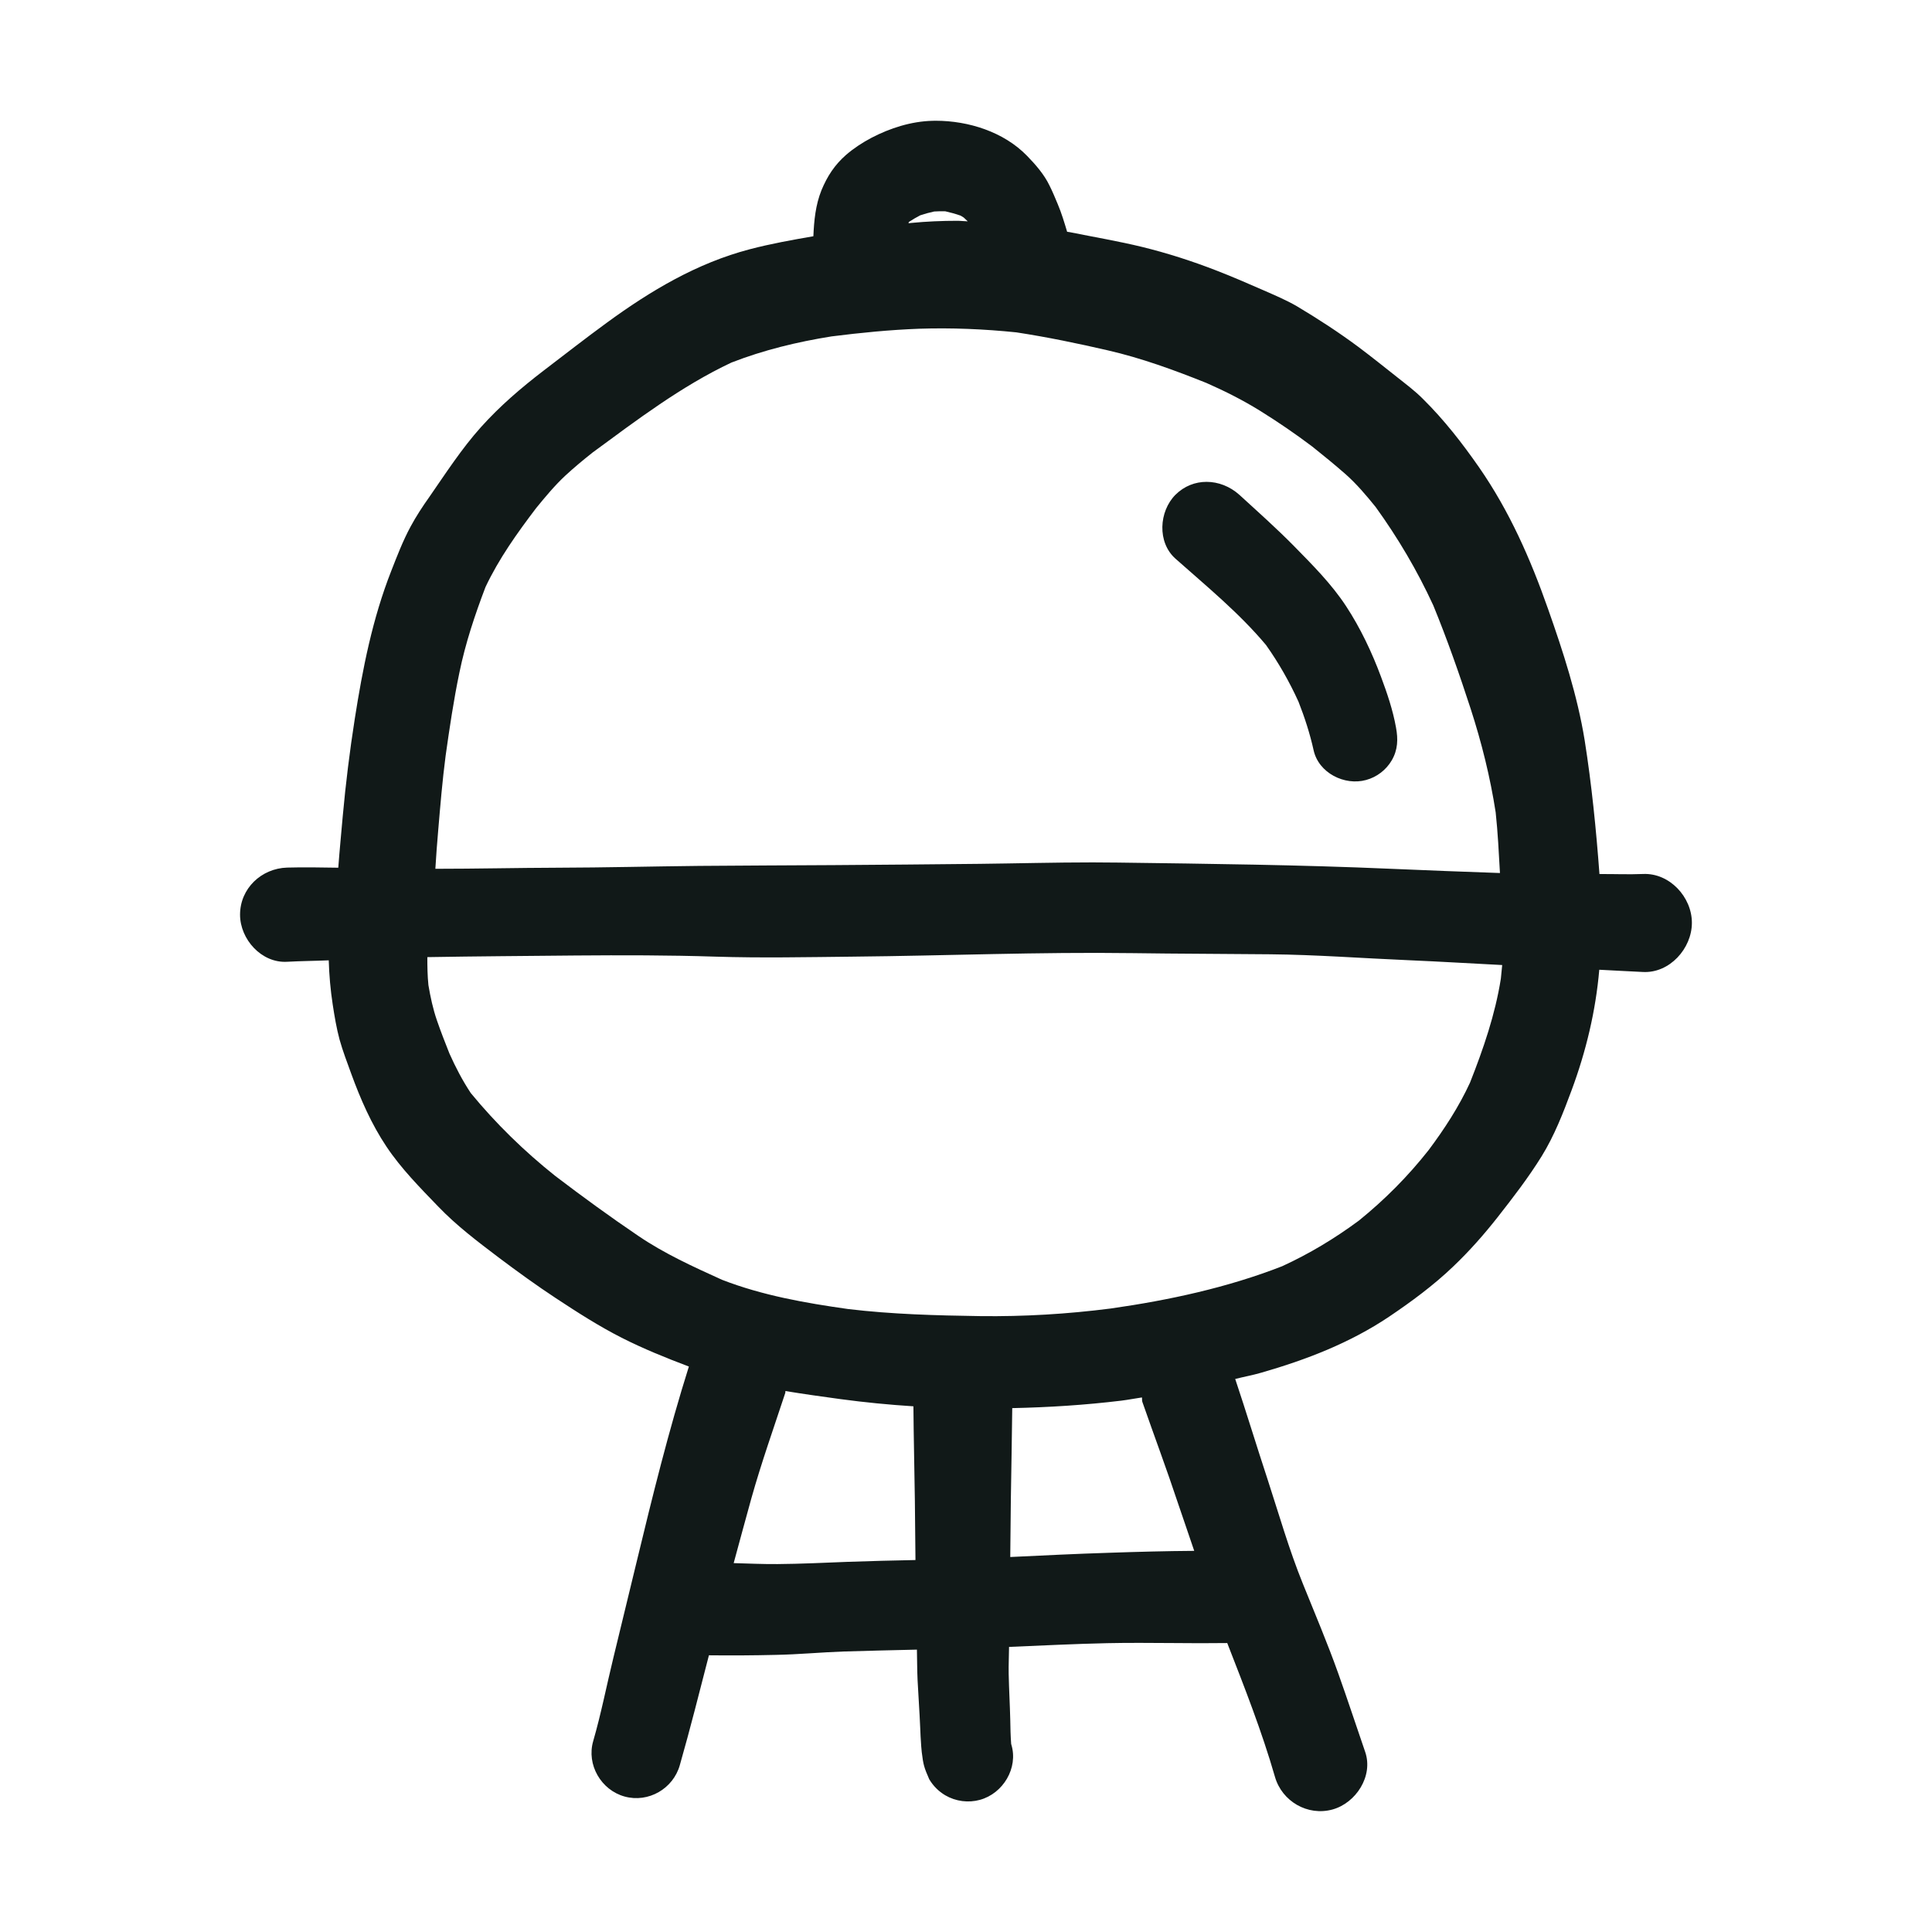
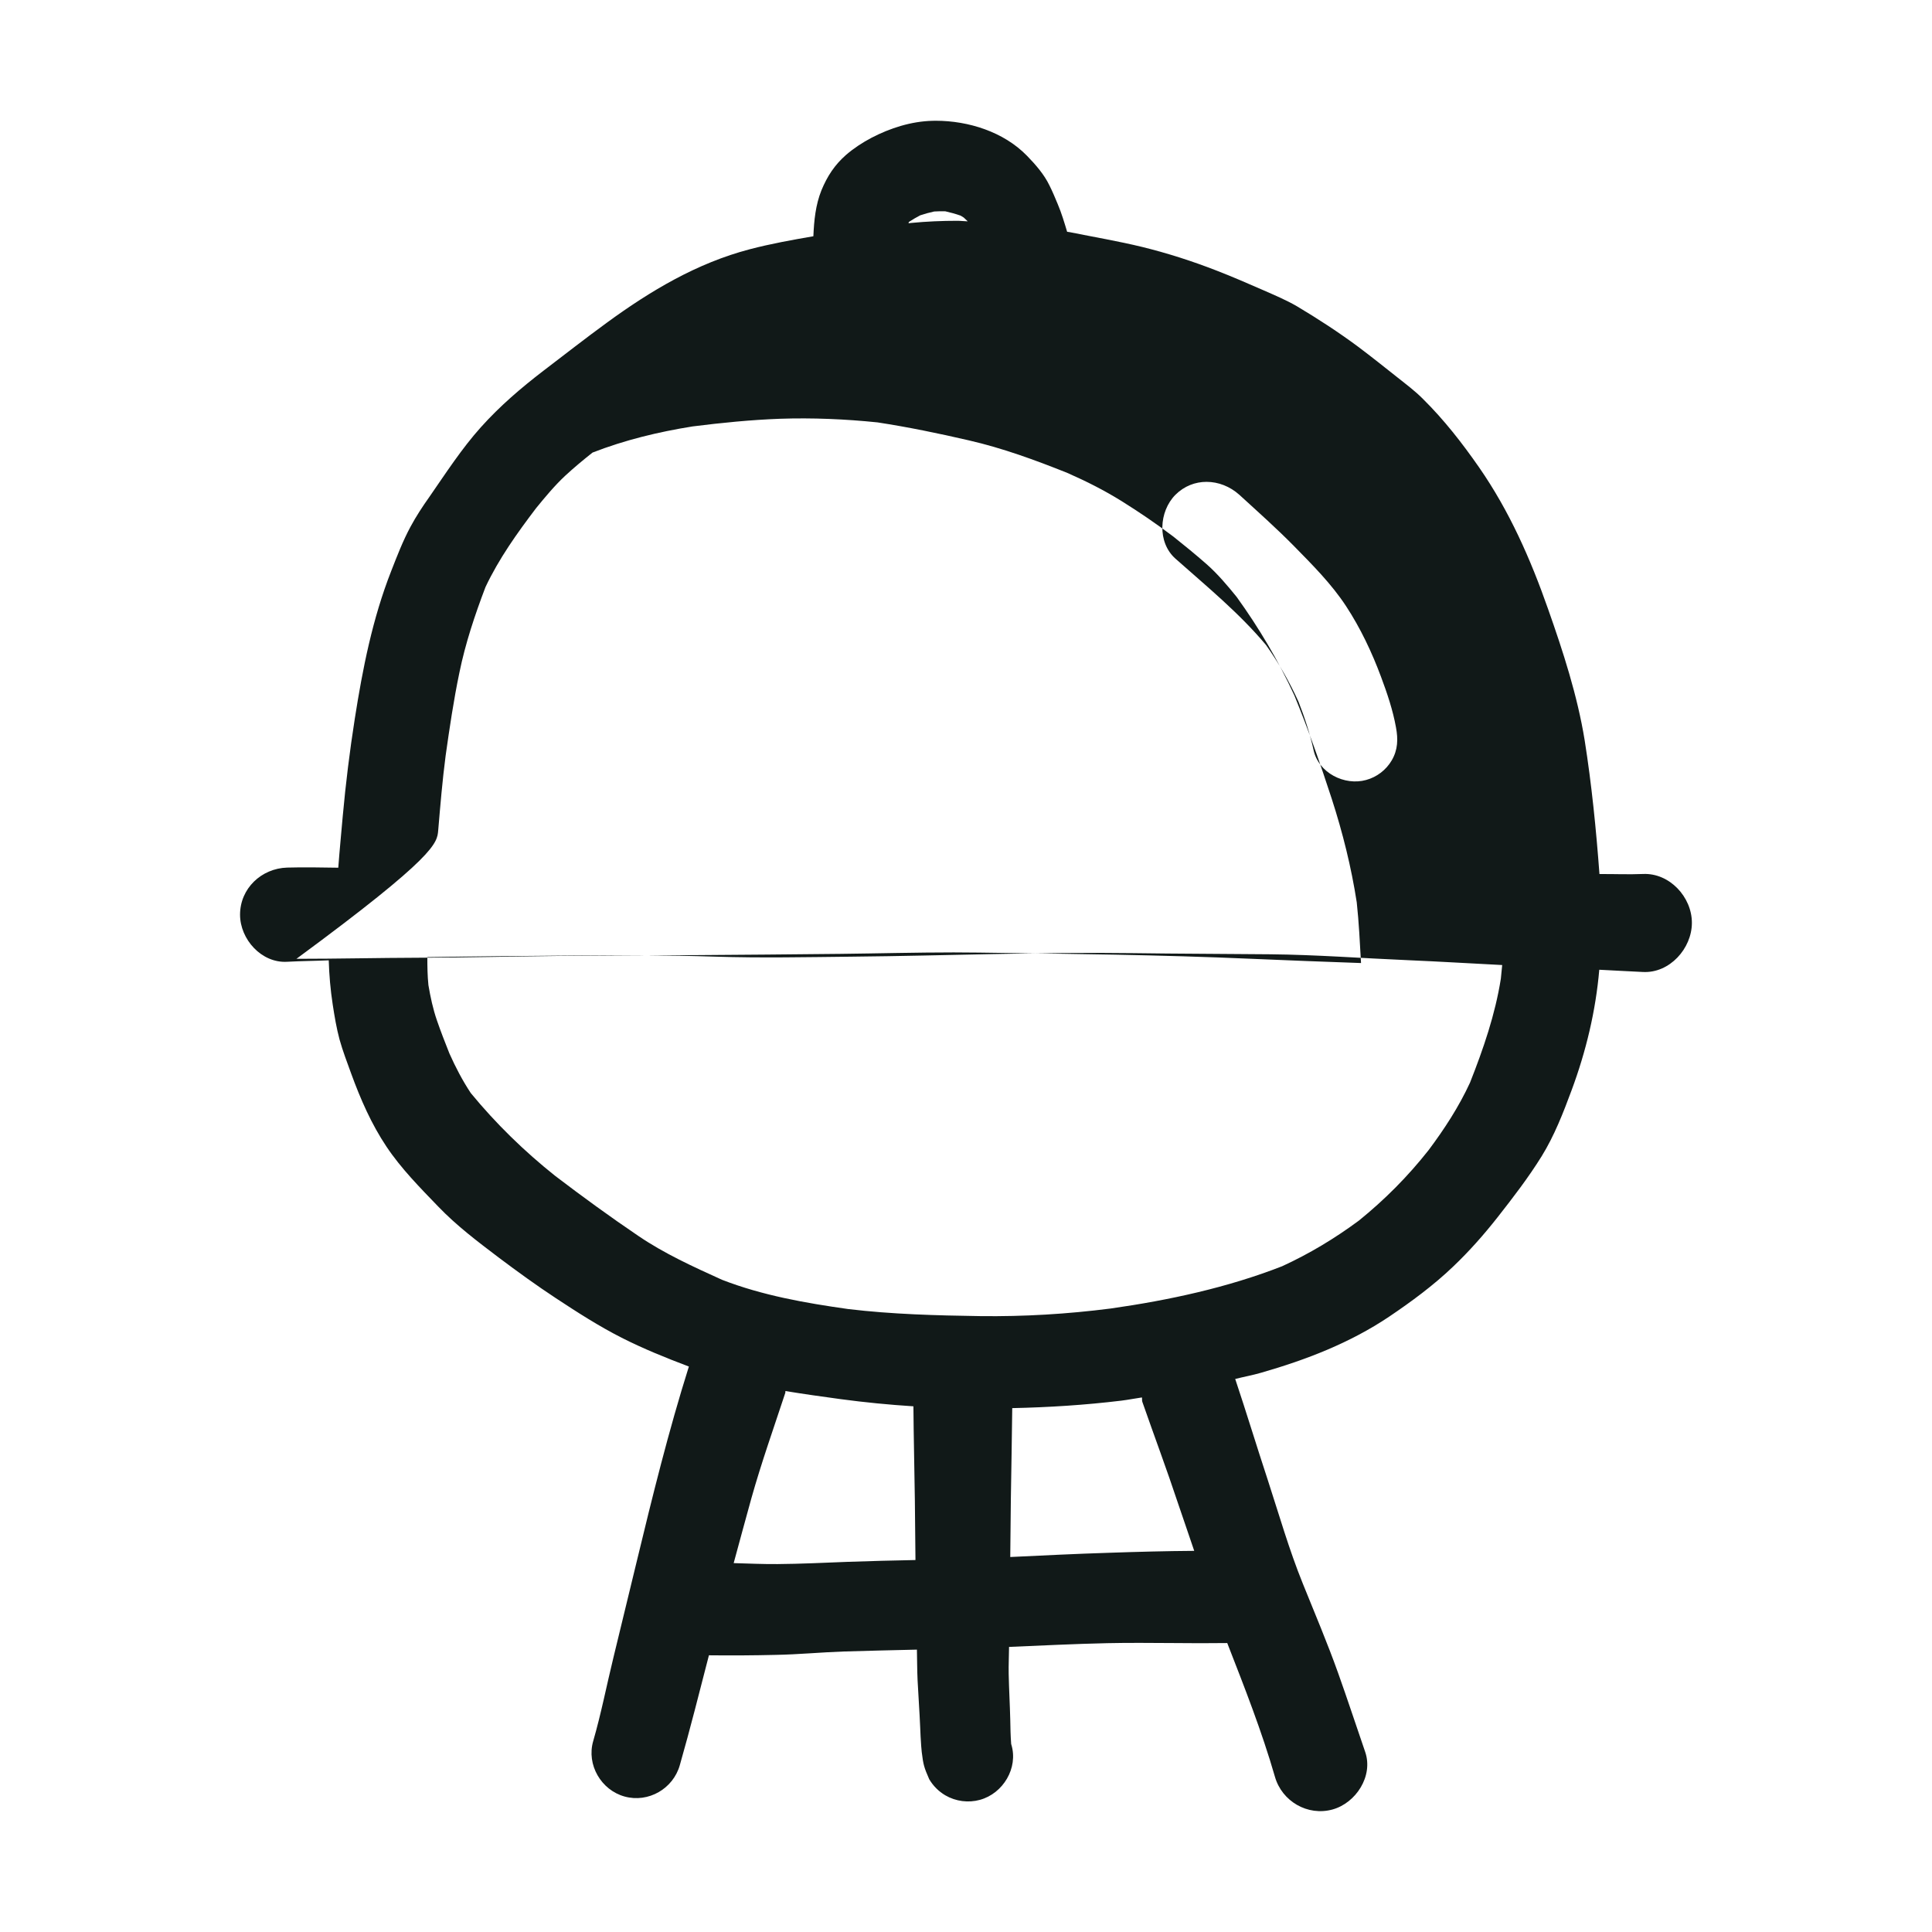
<svg xmlns="http://www.w3.org/2000/svg" version="1.1" id="designs" width="800px" height="800px" viewBox="0 0 32 32" xml:space="preserve">
  <style type="text/css">
	.sketchy_een{fill:#111918;}
</style>
-   <path class="sketchy_een" d="M27.212,14.476c-0.241,0.01-0.48-0.001-0.72,0.001c-0.055-0.741-0.129-1.482-0.245-2.216  c-0.12-0.739-0.358-1.471-0.606-2.174c-0.291-0.829-0.64-1.621-1.142-2.345c-0.279-0.401-0.58-0.788-0.929-1.133  c-0.129-0.131-0.281-0.244-0.424-0.358c-0.216-0.171-0.431-0.343-0.651-0.508c-0.326-0.242-0.666-0.463-1.015-0.671  c-0.174-0.101-0.366-0.182-0.55-0.263c-0.259-0.113-0.52-0.227-0.782-0.328c-0.401-0.156-0.808-0.287-1.227-0.39  c-0.398-0.097-0.803-0.165-1.204-0.246c-0.014-0.003-0.028-0.004-0.042-0.006c-0.046-0.153-0.092-0.308-0.155-0.457  c-0.043-0.103-0.086-0.208-0.137-0.309c-0.088-0.184-0.231-0.347-0.373-0.493C16.626,2.185,16.042,2,15.498,2  c-0.019,0-0.037,0-0.056,0.001c-0.349,0.009-0.698,0.12-1.005,0.28c-0.15,0.079-0.293,0.172-0.422,0.283  c-0.191,0.167-0.313,0.355-0.409,0.587c-0.098,0.243-0.123,0.503-0.134,0.762c-0.352,0.061-0.705,0.124-1.052,0.215  c-0.876,0.229-1.645,0.688-2.369,1.217c-0.355,0.259-0.7,0.529-1.049,0.795C8.628,6.427,8.281,6.724,7.965,7.076  C7.648,7.429,7.382,7.84,7.112,8.23C6.999,8.389,6.892,8.552,6.799,8.725C6.673,8.959,6.577,9.209,6.48,9.457  c-0.311,0.792-0.473,1.615-0.604,2.45c-0.084,0.536-0.15,1.071-0.199,1.611c-0.025,0.285-0.053,0.569-0.074,0.854  c-0.282-0.004-0.565-0.01-0.847-0.002c-0.426,0.013-0.78,0.345-0.78,0.78c0,0.407,0.355,0.805,0.78,0.78  c0.23-0.013,0.46-0.014,0.689-0.024c0.007,0.243,0.028,0.486,0.066,0.734c0.03,0.195,0.062,0.388,0.113,0.578  c0.053,0.191,0.126,0.379,0.193,0.565c0.154,0.422,0.334,0.835,0.585,1.21c0.24,0.36,0.557,0.681,0.857,0.992  c0.304,0.317,0.657,0.583,1.004,0.846c0.31,0.233,0.625,0.461,0.947,0.673c0.354,0.233,0.707,0.46,1.086,0.653  c0.357,0.181,0.739,0.336,1.114,0.477c-0.336,1.065-0.604,2.152-0.866,3.238c-0.128,0.525-0.255,1.052-0.383,1.579  c-0.113,0.462-0.204,0.932-0.336,1.388c-0.113,0.39,0.131,0.81,0.52,0.917c0.394,0.109,0.805-0.129,0.915-0.52  c0.173-0.604,0.325-1.212,0.482-1.819c0.37,0.004,0.74,0.002,1.109-0.007c0.375-0.007,0.748-0.043,1.122-0.056  c0.405-0.012,0.809-0.022,1.214-0.031c0.004,0.169,0.003,0.337,0.011,0.506c0.013,0.259,0.032,0.518,0.043,0.777  c0.004,0.105,0.009,0.21,0.017,0.315c0.002,0.034,0.006,0.068,0.009,0.099c0.026,0.212,0.038,0.253,0.124,0.45  c0.066,0.111,0.156,0.201,0.266,0.266c0.173,0.101,0.383,0.128,0.574,0.075c0.383-0.105,0.638-0.527,0.52-0.915  c-0.001-0.004-0.002-0.008-0.003-0.012c-0.01-0.134-0.013-0.27-0.015-0.404c-0.006-0.251-0.021-0.503-0.026-0.756  c-0.003-0.149,0.005-0.298,0.006-0.446c0.542-0.023,1.085-0.05,1.627-0.062c0.362-0.008,0.726-0.004,1.09-0.002  c0.298,0.003,0.598,0.004,0.897,0c0.285,0.731,0.573,1.462,0.79,2.215c0.116,0.407,0.542,0.655,0.953,0.542  c0.388-0.107,0.679-0.553,0.542-0.953c-0.15-0.435-0.293-0.872-0.448-1.306c-0.178-0.499-0.386-0.989-0.585-1.482  c-0.227-0.559-0.394-1.144-0.581-1.718c-0.183-0.555-0.353-1.116-0.539-1.672c0.142-0.036,0.288-0.062,0.428-0.103  c0.747-0.214,1.471-0.493,2.12-0.928c0.371-0.25,0.737-0.52,1.06-0.829c0.268-0.255,0.51-0.529,0.739-0.82  c0.257-0.328,0.51-0.656,0.73-1.011c0.21-0.341,0.356-0.717,0.495-1.092c0.239-0.644,0.399-1.312,0.458-1.995  c0.241,0.014,0.482,0.024,0.722,0.037c0.443,0.024,0.812-0.39,0.812-0.814C28.024,14.86,27.654,14.455,27.212,14.476z M15.053,3.677  c0.061-0.04,0.122-0.076,0.187-0.11c0.077-0.026,0.154-0.047,0.233-0.064c0.062-0.004,0.123-0.005,0.185-0.003  c0.085,0.019,0.168,0.042,0.251,0.071c0.018,0.01,0.036,0.021,0.053,0.032c0.023,0.02,0.045,0.042,0.067,0.063  c-0.057-0.001-0.115-0.009-0.172-0.009c-0.257,0-0.514,0.011-0.769,0.036c-0.013,0.001-0.026,0.004-0.04,0.005  C15.05,3.69,15.051,3.684,15.053,3.677z M7.258,13.754c0.035-0.412,0.069-0.825,0.123-1.237c0.065-0.46,0.133-0.922,0.228-1.376  c0.099-0.485,0.256-0.954,0.432-1.417c0.223-0.472,0.523-0.892,0.838-1.307c0.152-0.186,0.305-0.371,0.48-0.535  c0.147-0.136,0.299-0.262,0.455-0.386c0.734-0.539,1.474-1.102,2.301-1.491c0.535-0.208,1.089-0.342,1.657-0.433  c0.482-0.061,0.967-0.109,1.45-0.127c0.536-0.018,1.078,0.005,1.613,0.06c0.509,0.078,1.013,0.182,1.514,0.298  c0.557,0.128,1.102,0.327,1.633,0.54c0.311,0.137,0.607,0.286,0.895,0.465c0.295,0.184,0.581,0.379,0.859,0.589  c0.187,0.149,0.372,0.3,0.552,0.458c0.183,0.162,0.342,0.351,0.496,0.541c0.371,0.514,0.691,1.056,0.956,1.632  c0.23,0.561,0.432,1.137,0.619,1.712c0.182,0.563,0.324,1.133,0.414,1.715c0.036,0.334,0.052,0.67,0.071,1.005  c-0.602-0.022-1.204-0.043-1.805-0.07c-1.508-0.066-3.018-0.083-4.524-0.103c-0.139-0.002-0.279-0.003-0.418-0.003  c-0.624,0-1.248,0.017-1.873,0.024c-0.807,0.009-1.611,0.015-2.418,0.021c-0.741,0.004-1.484,0.007-2.225,0.013  c-0.779,0.008-1.559,0.028-2.337,0.03c-0.678,0.002-1.355,0.018-2.033,0.018C7.223,14.178,7.24,13.966,7.258,13.754z M14.04,25.869  c-0.388,0.015-0.775,0.034-1.161,0.037c-0.242,0.002-0.484-0.009-0.727-0.016c0.097-0.358,0.194-0.716,0.293-1.073  c0.165-0.587,0.37-1.165,0.561-1.744c0.004-0.011,0-0.022,0.003-0.033c0.305,0.05,0.612,0.093,0.914,0.134  c0.4,0.054,0.802,0.093,1.206,0.119c0.004,0.518,0.017,1.038,0.024,1.556c0.004,0.33,0.007,0.66,0.01,0.99  C14.788,25.846,14.414,25.856,14.04,25.869z M18.367,25.719c-0.546,0.017-1.09,0.044-1.634,0.07c0.003-0.323,0.006-0.646,0.01-0.969  c0.007-0.499,0.018-0.998,0.023-1.497c0.604-0.013,1.206-0.051,1.808-0.124c0.114-0.014,0.227-0.037,0.34-0.053  c0.005,0.025-0.002,0.049,0.007,0.074c0.195,0.559,0.403,1.114,0.589,1.675c0.088,0.264,0.182,0.527,0.27,0.792  C19.309,25.69,18.837,25.703,18.367,25.719z M24.859,16.209c-0.094,0.594-0.29,1.164-0.511,1.723  c-0.185,0.401-0.423,0.766-0.686,1.118c-0.344,0.436-0.726,0.82-1.156,1.168c-0.399,0.295-0.819,0.548-1.27,0.755  c-0.906,0.354-1.877,0.563-2.839,0.7c-0.718,0.092-1.437,0.135-2.161,0.126c-0.73-0.011-1.46-0.03-2.187-0.117  c-0.709-0.1-1.421-0.225-2.091-0.485c-0.476-0.216-0.956-0.434-1.389-0.729c-0.468-0.317-0.925-0.65-1.374-0.992  c-0.511-0.407-0.981-0.865-1.397-1.371c-0.139-0.21-0.253-0.429-0.355-0.658c-0.071-0.18-0.142-0.359-0.205-0.543  c-0.067-0.193-0.108-0.388-0.142-0.587c-0.016-0.156-0.018-0.31-0.018-0.464c0.819-0.014,1.639-0.019,2.459-0.027  c0.771-0.006,1.54-0.006,2.311,0.019c0.763,0.024,1.523,0.008,2.285,0c1.54-0.015,3.082-0.079,4.622-0.058  c0.762,0.011,1.521,0.011,2.283,0.019c0.763,0.007,1.527,0.066,2.29,0.098c0.518,0.022,1.036,0.054,1.553,0.08  C24.873,16.057,24.867,16.133,24.859,16.209z M19.469,9.253c-0.304-0.27-0.274-0.782,0-1.058c0.147-0.146,0.33-0.214,0.515-0.214  c0.194,0,0.388,0.075,0.543,0.214c0.304,0.278,0.612,0.552,0.9,0.844c0.311,0.317,0.625,0.63,0.869,1.002  c0.236,0.36,0.428,0.765,0.578,1.169c0.101,0.27,0.197,0.553,0.248,0.839c0.036,0.193,0.032,0.37-0.071,0.546  c-0.092,0.157-0.246,0.276-0.424,0.324c-0.356,0.099-0.788-0.116-0.87-0.495c-0.06-0.271-0.148-0.543-0.25-0.802  c-0.15-0.33-0.329-0.644-0.538-0.939C20.522,10.15,19.987,9.713,19.469,9.253z" />
+   <path class="sketchy_een" d="M27.212,14.476c-0.241,0.01-0.48-0.001-0.72,0.001c-0.055-0.741-0.129-1.482-0.245-2.216  c-0.12-0.739-0.358-1.471-0.606-2.174c-0.291-0.829-0.64-1.621-1.142-2.345c-0.279-0.401-0.58-0.788-0.929-1.133  c-0.129-0.131-0.281-0.244-0.424-0.358c-0.216-0.171-0.431-0.343-0.651-0.508c-0.326-0.242-0.666-0.463-1.015-0.671  c-0.174-0.101-0.366-0.182-0.55-0.263c-0.259-0.113-0.52-0.227-0.782-0.328c-0.401-0.156-0.808-0.287-1.227-0.39  c-0.398-0.097-0.803-0.165-1.204-0.246c-0.014-0.003-0.028-0.004-0.042-0.006c-0.046-0.153-0.092-0.308-0.155-0.457  c-0.043-0.103-0.086-0.208-0.137-0.309c-0.088-0.184-0.231-0.347-0.373-0.493C16.626,2.185,16.042,2,15.498,2  c-0.019,0-0.037,0-0.056,0.001c-0.349,0.009-0.698,0.12-1.005,0.28c-0.15,0.079-0.293,0.172-0.422,0.283  c-0.191,0.167-0.313,0.355-0.409,0.587c-0.098,0.243-0.123,0.503-0.134,0.762c-0.352,0.061-0.705,0.124-1.052,0.215  c-0.876,0.229-1.645,0.688-2.369,1.217c-0.355,0.259-0.7,0.529-1.049,0.795C8.628,6.427,8.281,6.724,7.965,7.076  C7.648,7.429,7.382,7.84,7.112,8.23C6.999,8.389,6.892,8.552,6.799,8.725C6.673,8.959,6.577,9.209,6.48,9.457  c-0.311,0.792-0.473,1.615-0.604,2.45c-0.084,0.536-0.15,1.071-0.199,1.611c-0.025,0.285-0.053,0.569-0.074,0.854  c-0.282-0.004-0.565-0.01-0.847-0.002c-0.426,0.013-0.78,0.345-0.78,0.78c0,0.407,0.355,0.805,0.78,0.78  c0.23-0.013,0.46-0.014,0.689-0.024c0.007,0.243,0.028,0.486,0.066,0.734c0.03,0.195,0.062,0.388,0.113,0.578  c0.053,0.191,0.126,0.379,0.193,0.565c0.154,0.422,0.334,0.835,0.585,1.21c0.24,0.36,0.557,0.681,0.857,0.992  c0.304,0.317,0.657,0.583,1.004,0.846c0.31,0.233,0.625,0.461,0.947,0.673c0.354,0.233,0.707,0.46,1.086,0.653  c0.357,0.181,0.739,0.336,1.114,0.477c-0.336,1.065-0.604,2.152-0.866,3.238c-0.128,0.525-0.255,1.052-0.383,1.579  c-0.113,0.462-0.204,0.932-0.336,1.388c-0.113,0.39,0.131,0.81,0.52,0.917c0.394,0.109,0.805-0.129,0.915-0.52  c0.173-0.604,0.325-1.212,0.482-1.819c0.37,0.004,0.74,0.002,1.109-0.007c0.375-0.007,0.748-0.043,1.122-0.056  c0.405-0.012,0.809-0.022,1.214-0.031c0.004,0.169,0.003,0.337,0.011,0.506c0.013,0.259,0.032,0.518,0.043,0.777  c0.004,0.105,0.009,0.21,0.017,0.315c0.002,0.034,0.006,0.068,0.009,0.099c0.026,0.212,0.038,0.253,0.124,0.45  c0.066,0.111,0.156,0.201,0.266,0.266c0.173,0.101,0.383,0.128,0.574,0.075c0.383-0.105,0.638-0.527,0.52-0.915  c-0.001-0.004-0.002-0.008-0.003-0.012c-0.01-0.134-0.013-0.27-0.015-0.404c-0.006-0.251-0.021-0.503-0.026-0.756  c-0.003-0.149,0.005-0.298,0.006-0.446c0.542-0.023,1.085-0.05,1.627-0.062c0.362-0.008,0.726-0.004,1.09-0.002  c0.298,0.003,0.598,0.004,0.897,0c0.285,0.731,0.573,1.462,0.79,2.215c0.116,0.407,0.542,0.655,0.953,0.542  c0.388-0.107,0.679-0.553,0.542-0.953c-0.15-0.435-0.293-0.872-0.448-1.306c-0.178-0.499-0.386-0.989-0.585-1.482  c-0.227-0.559-0.394-1.144-0.581-1.718c-0.183-0.555-0.353-1.116-0.539-1.672c0.142-0.036,0.288-0.062,0.428-0.103  c0.747-0.214,1.471-0.493,2.12-0.928c0.371-0.25,0.737-0.52,1.06-0.829c0.268-0.255,0.51-0.529,0.739-0.82  c0.257-0.328,0.51-0.656,0.73-1.011c0.21-0.341,0.356-0.717,0.495-1.092c0.239-0.644,0.399-1.312,0.458-1.995  c0.241,0.014,0.482,0.024,0.722,0.037c0.443,0.024,0.812-0.39,0.812-0.814C28.024,14.86,27.654,14.455,27.212,14.476z M15.053,3.677  c0.061-0.04,0.122-0.076,0.187-0.11c0.077-0.026,0.154-0.047,0.233-0.064c0.062-0.004,0.123-0.005,0.185-0.003  c0.085,0.019,0.168,0.042,0.251,0.071c0.018,0.01,0.036,0.021,0.053,0.032c0.023,0.02,0.045,0.042,0.067,0.063  c-0.057-0.001-0.115-0.009-0.172-0.009c-0.257,0-0.514,0.011-0.769,0.036c-0.013,0.001-0.026,0.004-0.04,0.005  C15.05,3.69,15.051,3.684,15.053,3.677z M7.258,13.754c0.035-0.412,0.069-0.825,0.123-1.237c0.065-0.46,0.133-0.922,0.228-1.376  c0.099-0.485,0.256-0.954,0.432-1.417c0.223-0.472,0.523-0.892,0.838-1.307c0.152-0.186,0.305-0.371,0.48-0.535  c0.147-0.136,0.299-0.262,0.455-0.386c0.535-0.208,1.089-0.342,1.657-0.433  c0.482-0.061,0.967-0.109,1.45-0.127c0.536-0.018,1.078,0.005,1.613,0.06c0.509,0.078,1.013,0.182,1.514,0.298  c0.557,0.128,1.102,0.327,1.633,0.54c0.311,0.137,0.607,0.286,0.895,0.465c0.295,0.184,0.581,0.379,0.859,0.589  c0.187,0.149,0.372,0.3,0.552,0.458c0.183,0.162,0.342,0.351,0.496,0.541c0.371,0.514,0.691,1.056,0.956,1.632  c0.23,0.561,0.432,1.137,0.619,1.712c0.182,0.563,0.324,1.133,0.414,1.715c0.036,0.334,0.052,0.67,0.071,1.005  c-0.602-0.022-1.204-0.043-1.805-0.07c-1.508-0.066-3.018-0.083-4.524-0.103c-0.139-0.002-0.279-0.003-0.418-0.003  c-0.624,0-1.248,0.017-1.873,0.024c-0.807,0.009-1.611,0.015-2.418,0.021c-0.741,0.004-1.484,0.007-2.225,0.013  c-0.779,0.008-1.559,0.028-2.337,0.03c-0.678,0.002-1.355,0.018-2.033,0.018C7.223,14.178,7.24,13.966,7.258,13.754z M14.04,25.869  c-0.388,0.015-0.775,0.034-1.161,0.037c-0.242,0.002-0.484-0.009-0.727-0.016c0.097-0.358,0.194-0.716,0.293-1.073  c0.165-0.587,0.37-1.165,0.561-1.744c0.004-0.011,0-0.022,0.003-0.033c0.305,0.05,0.612,0.093,0.914,0.134  c0.4,0.054,0.802,0.093,1.206,0.119c0.004,0.518,0.017,1.038,0.024,1.556c0.004,0.33,0.007,0.66,0.01,0.99  C14.788,25.846,14.414,25.856,14.04,25.869z M18.367,25.719c-0.546,0.017-1.09,0.044-1.634,0.07c0.003-0.323,0.006-0.646,0.01-0.969  c0.007-0.499,0.018-0.998,0.023-1.497c0.604-0.013,1.206-0.051,1.808-0.124c0.114-0.014,0.227-0.037,0.34-0.053  c0.005,0.025-0.002,0.049,0.007,0.074c0.195,0.559,0.403,1.114,0.589,1.675c0.088,0.264,0.182,0.527,0.27,0.792  C19.309,25.69,18.837,25.703,18.367,25.719z M24.859,16.209c-0.094,0.594-0.29,1.164-0.511,1.723  c-0.185,0.401-0.423,0.766-0.686,1.118c-0.344,0.436-0.726,0.82-1.156,1.168c-0.399,0.295-0.819,0.548-1.27,0.755  c-0.906,0.354-1.877,0.563-2.839,0.7c-0.718,0.092-1.437,0.135-2.161,0.126c-0.73-0.011-1.46-0.03-2.187-0.117  c-0.709-0.1-1.421-0.225-2.091-0.485c-0.476-0.216-0.956-0.434-1.389-0.729c-0.468-0.317-0.925-0.65-1.374-0.992  c-0.511-0.407-0.981-0.865-1.397-1.371c-0.139-0.21-0.253-0.429-0.355-0.658c-0.071-0.18-0.142-0.359-0.205-0.543  c-0.067-0.193-0.108-0.388-0.142-0.587c-0.016-0.156-0.018-0.31-0.018-0.464c0.819-0.014,1.639-0.019,2.459-0.027  c0.771-0.006,1.54-0.006,2.311,0.019c0.763,0.024,1.523,0.008,2.285,0c1.54-0.015,3.082-0.079,4.622-0.058  c0.762,0.011,1.521,0.011,2.283,0.019c0.763,0.007,1.527,0.066,2.29,0.098c0.518,0.022,1.036,0.054,1.553,0.08  C24.873,16.057,24.867,16.133,24.859,16.209z M19.469,9.253c-0.304-0.27-0.274-0.782,0-1.058c0.147-0.146,0.33-0.214,0.515-0.214  c0.194,0,0.388,0.075,0.543,0.214c0.304,0.278,0.612,0.552,0.9,0.844c0.311,0.317,0.625,0.63,0.869,1.002  c0.236,0.36,0.428,0.765,0.578,1.169c0.101,0.27,0.197,0.553,0.248,0.839c0.036,0.193,0.032,0.37-0.071,0.546  c-0.092,0.157-0.246,0.276-0.424,0.324c-0.356,0.099-0.788-0.116-0.87-0.495c-0.06-0.271-0.148-0.543-0.25-0.802  c-0.15-0.33-0.329-0.644-0.538-0.939C20.522,10.15,19.987,9.713,19.469,9.253z" />
</svg>